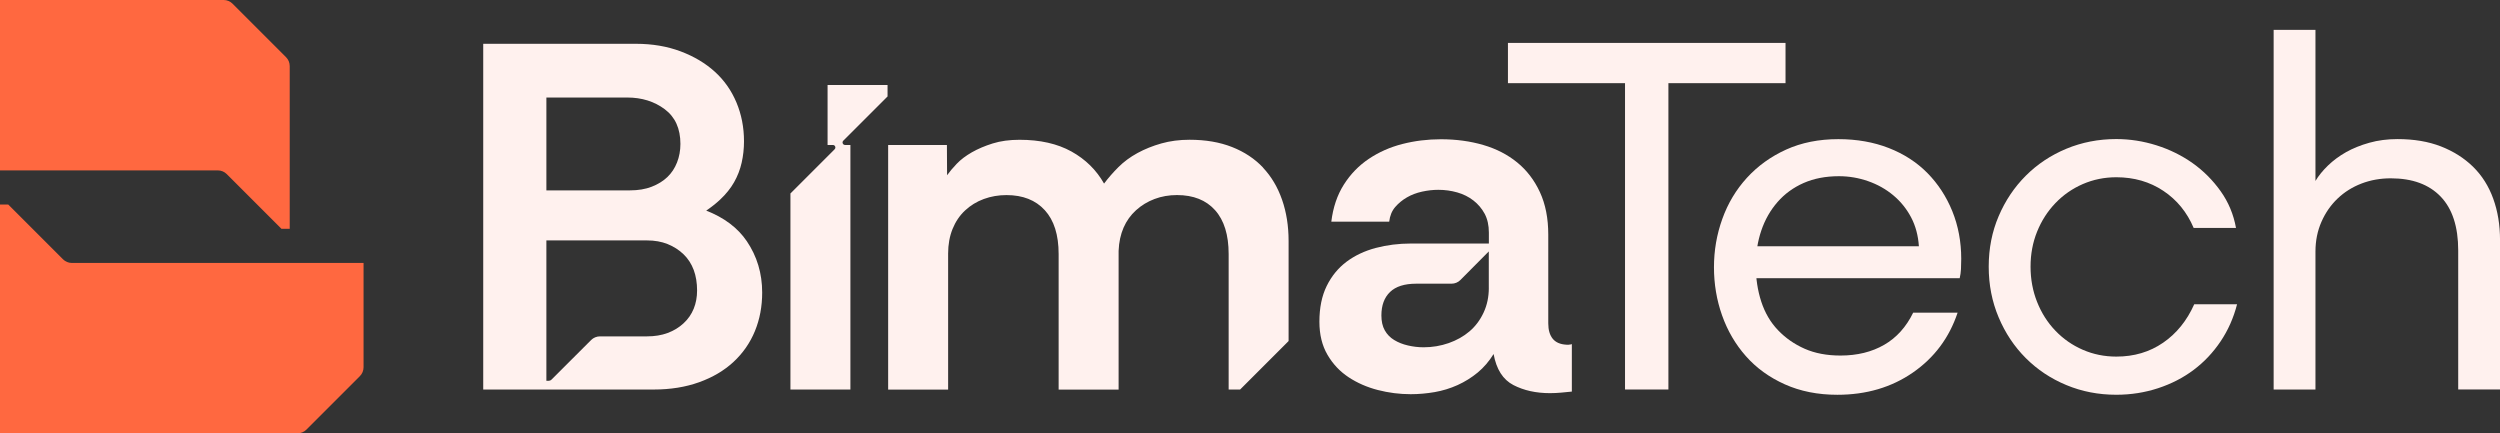
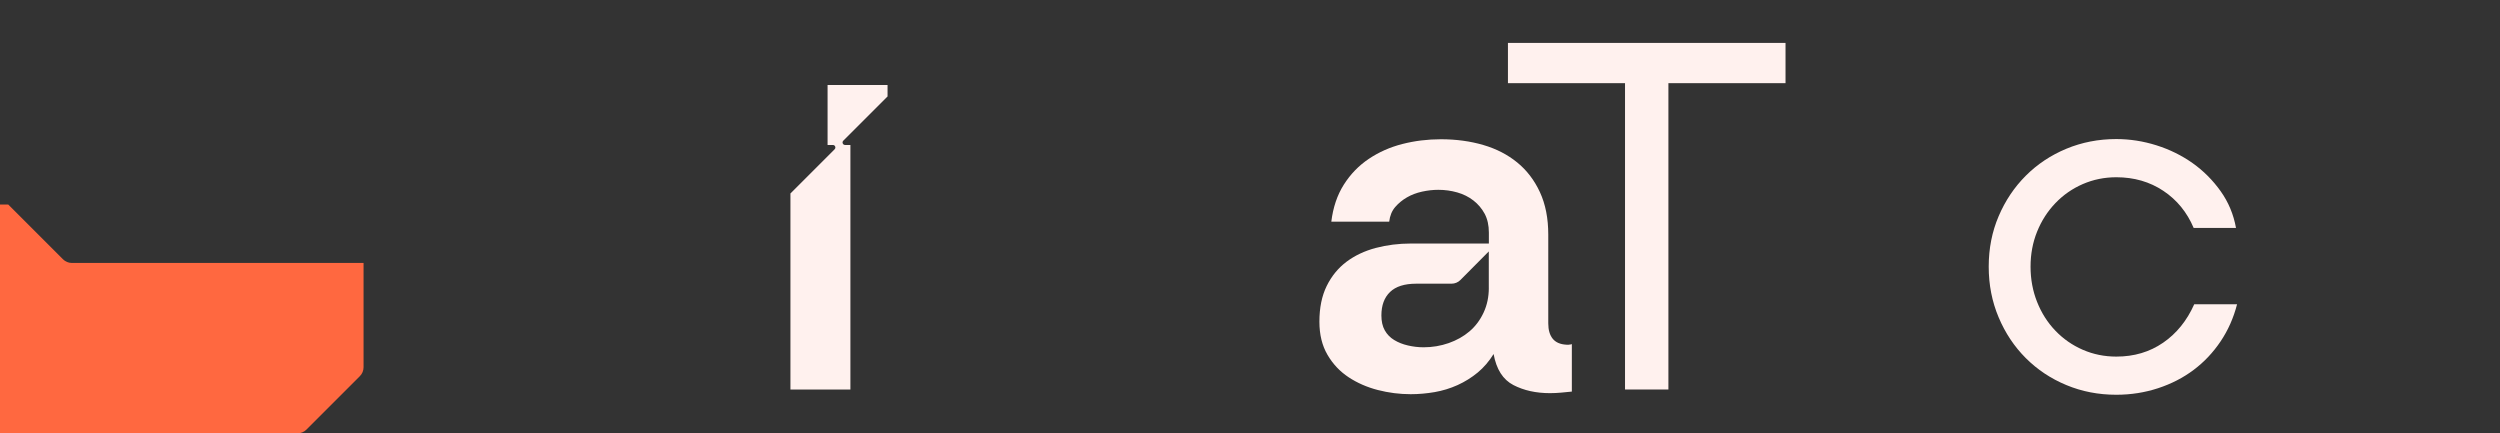
<svg xmlns="http://www.w3.org/2000/svg" id="Camada_2" data-name="Camada 2" viewBox="0 0 908.74 157.52">
  <rect x="0" y="0" width="908.74" height="157.52" fill="#333333" stroke="none" />
  <defs>
    <style>      .cls-1 {        fill: #ff6840;      }      .cls-2 {        fill: #fff1ee;      }    </style>
  </defs>
  <g id="Camada_1-2" data-name="Camada 1">
    <g id="bimatech_logo_full_laranja_branco" data-name="bimatech_logo_full_laranja&amp;amp;branco">
      <g>
-         <path class="cls-2" d="M256.72,76.55c1.91-1.3,3.62-2.65,5.1-4.05,2.08-1.96,3.76-4.04,5.02-6.26,1.26-2.21,2.18-4.58,2.75-7.11.57-2.53.85-5.12.85-7.77,0-5.05-.92-9.76-2.75-14.12-1.83-4.36-4.45-8.08-7.87-11.18-3.41-3.09-7.55-5.56-12.42-7.39-4.87-1.83-10.27-2.75-16.21-2.75h-55.54v125.67h61.98c6.07,0,11.56-.88,16.49-2.65,4.93-1.77,9.1-4.23,12.51-7.39,3.41-3.16,6-6.89,7.77-11.18,1.77-4.29,2.65-8.97,2.65-14.03,0-6.95-1.87-13.17-5.59-18.67-3.31-4.87-8.24-8.57-14.77-11.12ZM198.61,35.45h29.38c5.31,0,9.86,1.42,13.65,4.26,3.79,2.84,5.69,7.05,5.69,12.61,0,2.4-.41,4.64-1.23,6.73-.82,2.09-1.99,3.86-3.51,5.31-1.52,1.45-3.41,2.62-5.69,3.51-2.27.89-4.93,1.33-7.96,1.33h-30.33v-33.74ZM252.16,112.22c-.82,2.02-2.05,3.79-3.7,5.31-1.64,1.52-3.57,2.69-5.78,3.51-2.21.82-4.71,1.23-7.49,1.23h-17.11c-1.2,0-2.36.48-3.21,1.33l-14.42,14.41c-.26.26-.6.4-.96.4h-.88v-51.02h36.58c2.78,0,5.28.44,7.49,1.33,2.21.89,4.14,2.12,5.78,3.7,1.64,1.58,2.87,3.48,3.7,5.69.82,2.21,1.23,4.71,1.23,7.49,0,2.4-.41,4.61-1.23,6.63Z" />
        <path class="cls-2" d="M322.62,30.9h-21.8v21.8h1.93c.81,0,1.21.98.64,1.55l-16.07,16.07v71.27h21.8V52.7h-1.95c-.81-.01-1.21-.99-.64-1.56l16.09-16.08v-4.15Z" />
-         <path class="cls-2" d="M459.14,60.94c-3.03-3.22-6.79-5.72-11.28-7.49-4.49-1.77-9.64-2.65-15.45-2.65-3.67,0-7.08.44-10.24,1.33-3.16.89-6.06,2.06-8.72,3.51-2.65,1.45-4.96,3.16-6.92,5.12-1.96,1.96-3.7,3.95-5.21,5.97-2.78-4.93-6.73-8.81-11.85-11.66-5.12-2.84-11.4-4.26-18.86-4.26-3.67,0-6.92.44-9.76,1.33-2.84.89-5.37,1.96-7.58,3.22-2.21,1.27-4.05,2.65-5.5,4.17-1.45,1.52-2.62,2.91-3.51,4.17l-.06-10.99h-21.36v88.9h21.8v-49.47c0-3.28.54-6.25,1.61-8.91,1.07-2.65,2.59-4.9,4.55-6.73,1.96-1.83,4.23-3.22,6.82-4.17,2.59-.95,5.34-1.42,8.24-1.42,5.94,0,10.58,1.83,13.93,5.5,3.35,3.67,5.02,8.97,5.02,15.92v49.28h21.8v-50.42c.12-3.16.73-5.97,1.8-8.44,1.07-2.46,2.59-4.58,4.55-6.35,1.96-1.77,4.2-3.13,6.73-4.08,2.53-.95,5.24-1.42,8.15-1.42,5.94,0,10.55,1.83,13.84,5.5,3.28,3.67,4.93,8.97,4.93,15.92v49.28h4.15l17.64-17.64v-36.38c0-5.43-.79-10.43-2.37-14.97-1.58-4.55-3.89-8.44-6.92-11.66Z" />
        <path class="cls-2" d="M570.27,125.3h-.85c-2.28-.12-3.95-.85-5.02-2.18-1.08-1.33-1.61-3.19-1.61-5.59v-32.22c0-5.94-1.01-11.09-3.03-15.45-2.02-4.36-4.77-7.96-8.25-10.8-3.48-2.84-7.58-4.96-12.32-6.35-4.74-1.39-9.89-2.09-15.45-2.09-4.8,0-9.45.57-13.93,1.71-4.49,1.14-8.56,2.94-12.23,5.4-3.67,2.46-6.7,5.59-9.1,9.38-2.4,3.79-3.92,8.28-4.55,13.46h21.04c.25-2.15.98-3.91,2.18-5.31,1.2-1.39,2.62-2.56,4.27-3.51,1.64-.95,3.47-1.64,5.5-2.09,2.02-.44,3.98-.66,5.88-.66,2.4,0,4.71.32,6.92.95,2.21.63,4.17,1.61,5.88,2.94,1.7,1.33,3.06,2.94,4.08,4.83,1.01,1.9,1.52,4.17,1.52,6.82v3.98h-28.24c-4.55,0-8.85.54-12.89,1.61-4.05,1.08-7.58,2.75-10.62,5.02-3.03,2.28-5.43,5.21-7.2,8.81-1.77,3.6-2.65,7.93-2.65,12.98,0,4.68.98,8.69,2.94,12.04,1.96,3.35,4.52,6.07,7.68,8.15,3.16,2.08,6.7,3.63,10.62,4.64,3.91,1.01,7.9,1.52,11.94,1.52,2.9,0,5.81-.26,8.72-.76,2.9-.51,5.69-1.36,8.34-2.56,2.65-1.2,5.08-2.72,7.3-4.55,2.21-1.83,4.14-4.08,5.78-6.73,1.01,5.56,3.41,9.32,7.2,11.28,3.79,1.96,8.21,2.94,13.27,2.94,1.39,0,2.75-.07,4.08-.19,1.33-.13,2.62-.25,3.89-.38v-17.25c-.38.13-.73.19-1.04.19ZM541.18,104.63c0,3.29-.63,6.29-1.9,9-1.27,2.72-2.97,4.99-5.12,6.82-2.15,1.83-4.68,3.25-7.58,4.27-2.91,1.01-5.94,1.52-9.1,1.52-1.9,0-3.79-.22-5.69-.66-1.9-.44-3.57-1.1-5.02-1.99-1.45-.88-2.59-2.05-3.41-3.51-.82-1.45-1.23-3.25-1.23-5.4,0-3.66,1.04-6.51,3.13-8.53,2.09-2.02,5.27-3.03,9.57-3.03h12.8c1.21,0,2.37-.48,3.22-1.34l10.32-10.39v13.25Z" />
      </g>
-       <path class="cls-1" d="M0,0h81.31c1.21,0,2.36.48,3.21,1.33l19.46,19.46c.85.85,1.33,2.01,1.33,3.21v59.17s-3,0-3,0l-19.9-19.9c-.85-.85-2.01-1.33-3.21-1.33H0V0Z" />
      <path class="cls-1" d="M0,74.35h3l19.9,19.9c.85.85,2.01,1.33,3.21,1.33h106.04v37.93c0,1.21-.48,2.36-1.33,3.21l-19.46,19.46c-.85.85-2.01,1.33-3.21,1.33H0v-83.17Z" />
      <g>
        <path class="cls-2" d="M548.13,15.6h100.9v14.63h-100.9v-14.63ZM590.69,27.38h15.77v114.2h-15.77V27.38Z" />
-         <path class="cls-2" d="M636.13,89.52h61.38c-.26-3.93-1.21-7.44-2.85-10.55-1.65-3.1-3.8-5.76-6.46-7.98-2.66-2.22-5.7-3.93-9.12-5.13-3.42-1.2-6.97-1.81-10.64-1.81-4.82,0-9.09.83-12.83,2.47-3.74,1.65-6.91,3.96-9.5,6.94-2.6,2.98-4.56,6.43-5.89,10.36-1.33,3.93-2,8.17-2,12.73s.67,9.06,2,13.11c1.33,4.06,3.35,7.51,6.08,10.36,2.72,2.85,5.95,5.1,9.69,6.75,3.73,1.65,8.08,2.47,13.02,2.47,6.08,0,11.37-1.3,15.87-3.89,4.5-2.59,8.01-6.49,10.55-11.69h16.15c-3.04,9.12-8.46,16.37-16.25,21.76-7.79,5.39-16.94,8.08-27.46,8.08-7.1,0-13.46-1.27-19.1-3.8-5.64-2.53-10.36-5.95-14.16-10.26-3.8-4.3-6.68-9.25-8.65-14.82-1.97-5.57-2.94-11.4-2.94-17.48s1.01-11.94,3.04-17.58c2.02-5.64,5-10.61,8.93-14.92,3.93-4.3,8.68-7.73,14.25-10.26,5.57-2.53,11.91-3.8,19-3.8,6.71,0,12.83,1.08,18.34,3.23,5.51,2.16,10.2,5.2,14.06,9.12,3.86,3.93,6.87,8.55,9.03,13.87,2.15,5.32,3.23,11.09,3.23,17.29,0,1.27-.03,2.5-.09,3.71-.07,1.21-.22,2.31-.47,3.33h-76.58l.38-11.59Z" />
        <path class="cls-2" d="M813.16,110.61c-1.27,4.94-3.26,9.44-5.99,13.49-2.73,4.06-5.99,7.51-9.79,10.36-3.8,2.85-8.11,5.07-12.92,6.65-4.82,1.58-9.88,2.38-15.2,2.38-6.46,0-12.51-1.17-18.15-3.52-5.64-2.34-10.55-5.61-14.73-9.79s-7.48-9.12-9.88-14.82c-2.41-5.7-3.61-11.84-3.61-18.43s1.2-12.7,3.61-18.34c2.4-5.63,5.7-10.55,9.88-14.73,4.18-4.18,9.09-7.44,14.73-9.79,5.64-2.34,11.69-3.52,18.15-3.52,4.94,0,9.82.76,14.63,2.28,4.81,1.52,9.18,3.68,13.11,6.46,3.93,2.79,7.32,6.18,10.17,10.17,2.85,3.99,4.72,8.46,5.61,13.4h-15.39c-2.41-5.7-6.08-10.2-11.02-13.49-4.94-3.29-10.64-4.94-17.1-4.94-4.31,0-8.36.83-12.16,2.47-3.8,1.65-7.13,3.96-9.98,6.94-2.85,2.98-5.07,6.43-6.65,10.36-1.59,3.93-2.38,8.17-2.38,12.73s.79,8.84,2.38,12.83c1.58,3.99,3.8,7.48,6.65,10.45,2.85,2.98,6.18,5.29,9.98,6.94,3.8,1.65,7.85,2.47,12.16,2.47,6.46,0,12.13-1.68,17.01-5.04,4.88-3.35,8.65-8.01,11.31-13.97h15.58Z" />
-         <path class="cls-2" d="M826.46,10.85h15.2v54.92c1.14-1.9,2.66-3.77,4.56-5.61,1.9-1.83,4.09-3.45,6.56-4.85,2.47-1.39,5.29-2.53,8.46-3.42,3.16-.89,6.59-1.33,10.26-1.33,5.95,0,11.21.89,15.77,2.66,4.56,1.78,8.46,4.25,11.69,7.41,3.23,3.17,5.67,7.03,7.32,11.59,1.65,4.56,2.47,9.57,2.47,15.01v54.35h-15.2v-50.54c0-8.61-2.12-15.14-6.37-19.57-4.25-4.43-10.29-6.65-18.15-6.65-3.8,0-7.35.64-10.64,1.9-3.3,1.27-6.18,3.07-8.65,5.42-2.47,2.35-4.44,5.16-5.89,8.46-1.46,3.3-2.19,6.91-2.19,10.83v50.17h-15.2V10.85Z" />
      </g>
    </g>
  </g>
</svg>